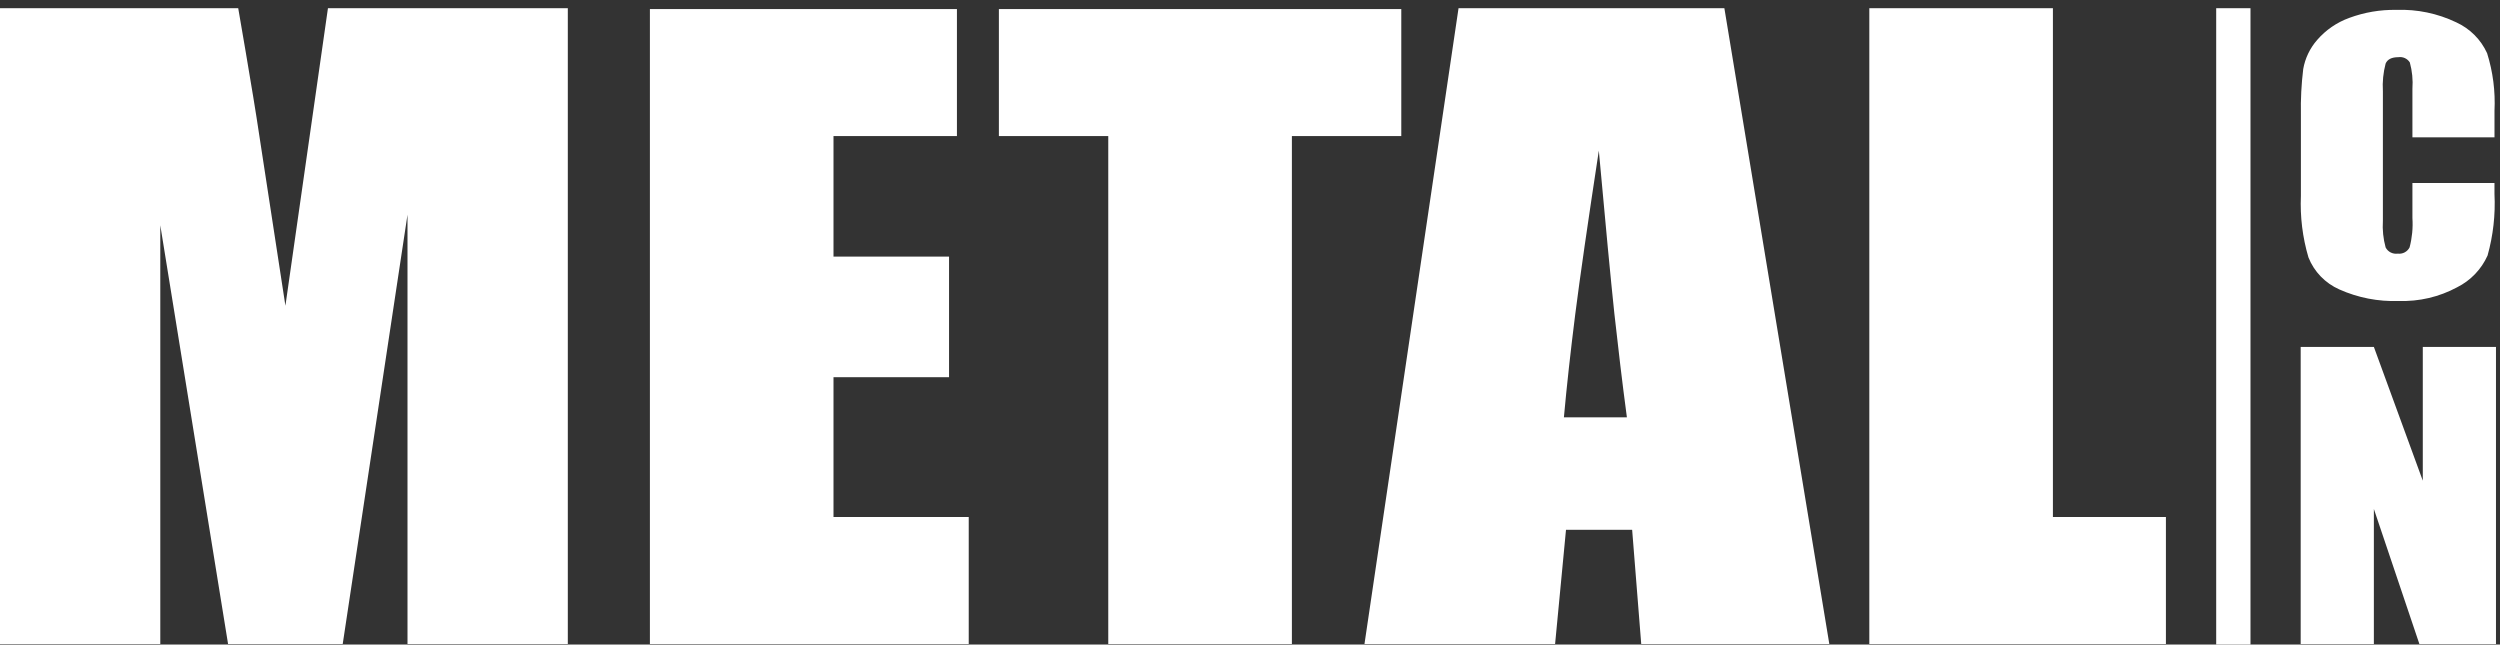
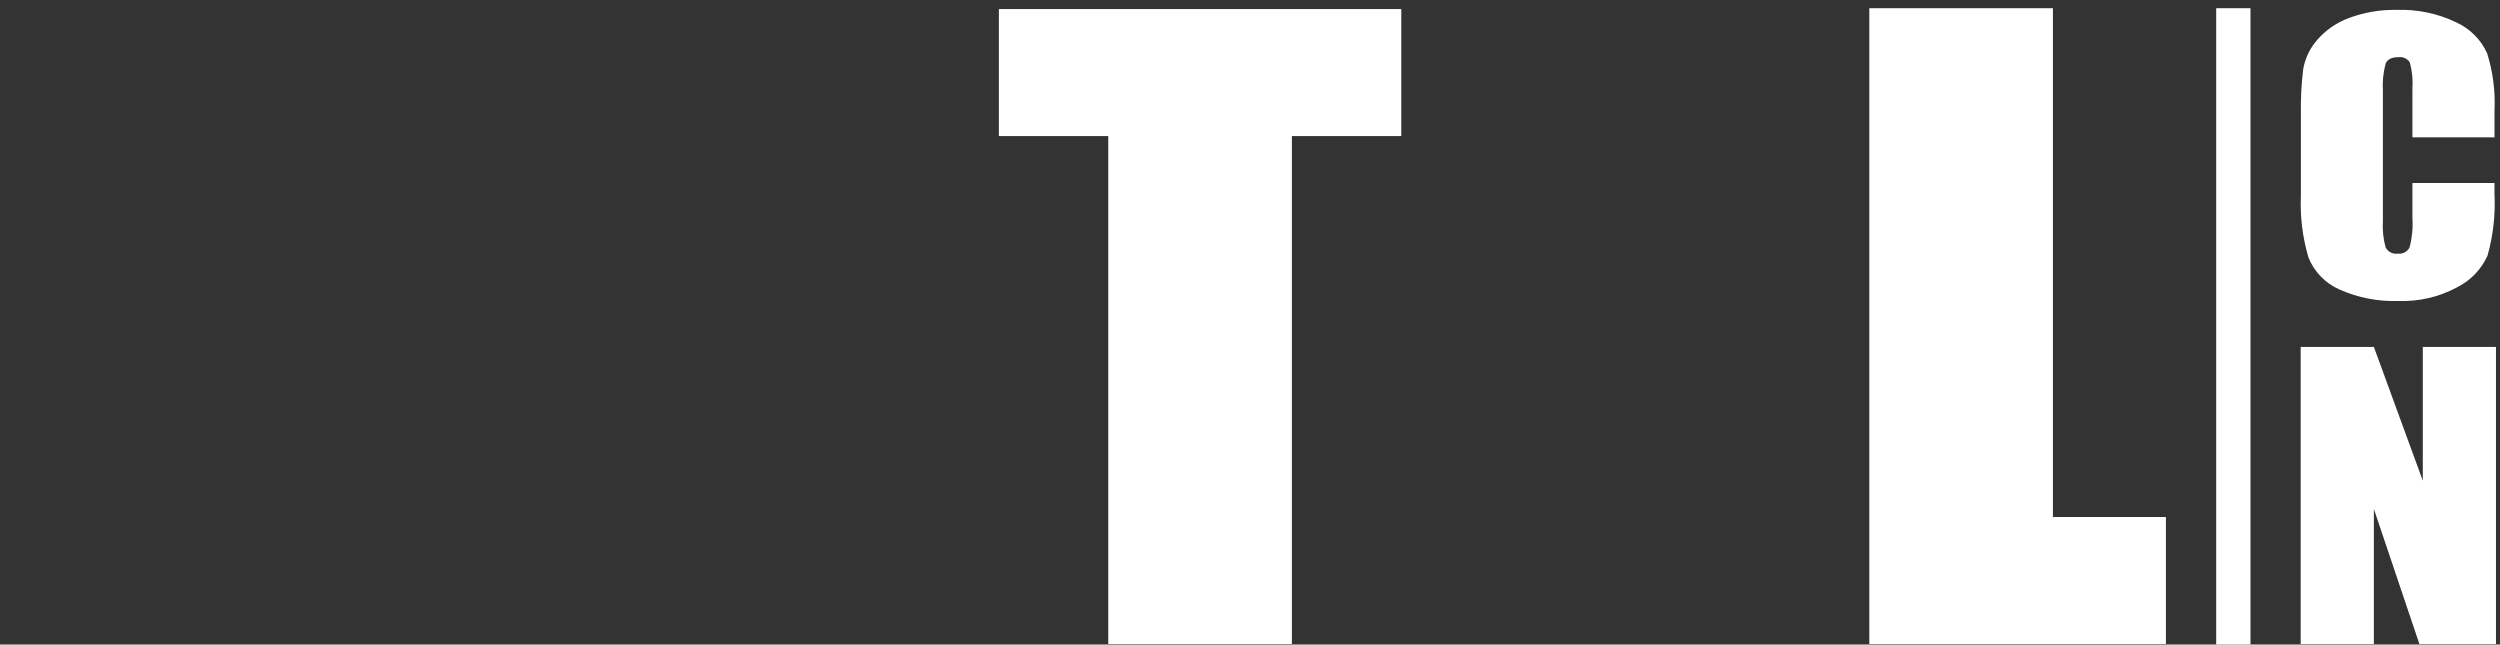
<svg xmlns="http://www.w3.org/2000/svg" width="128" height="33" viewBox="0 0 128 33" fill="none">
  <rect x="0" y="0" width="128" height="33" fill="#333333" stroke="none" />
  <g clip-path="url(#clip0_1354_2094)">
    <path d="M110.894 26.471H105.109V0.421H95.709V32.973H110.895V26.469L110.894 26.471Z" fill="white" />
-     <path fill-rule="evenodd" clip-rule="evenodd" d="M88.288 0.421L93.661 32.973H84.031L83.566 27.127H80.179L79.621 32.973H69.861L74.677 0.421H88.288ZM83.297 21.367C83.053 19.543 82.846 17.772 82.655 16.051C82.472 14.322 82.207 11.543 81.86 7.712C81.295 11.415 80.892 14.207 80.653 16.086C80.416 17.973 80.219 19.735 80.072 21.367H83.297Z" fill="white" />
    <path fill-rule="evenodd" clip-rule="evenodd" d="M71.746 0.464V6.966H66.145V32.974H56.743V6.966H51.143V0.464H71.746Z" fill="white" />
-     <path fill-rule="evenodd" clip-rule="evenodd" d="M33.275 0.464H48.995V6.966H42.675V13.139H48.591V19.312H42.675V26.472H49.599V32.974H33.275V0.464Z" fill="white" />
-     <path fill-rule="evenodd" clip-rule="evenodd" d="M29.072 0.421V32.973H20.864V10.991L17.547 32.973H11.677L8.207 11.533V32.973H0V0.421H12.197C12.289 0.943 12.412 1.69 12.579 2.65C12.74 3.617 12.87 4.399 12.97 4.988C13.07 5.585 13.191 6.367 13.337 7.334L14.613 15.654L16.791 0.421H29.072Z" fill="white" />
    <path fill-rule="evenodd" clip-rule="evenodd" d="M127.794 17.762V32.975H123.873L121.542 26.059V32.975H117.795V17.762H121.542L124.047 24.612V17.762H127.794Z" fill="white" />
    <path fill-rule="evenodd" clip-rule="evenodd" d="M127.717 7.033H123.516V4.549C123.549 4.093 123.504 3.636 123.383 3.196C123.258 2.999 123.027 2.893 122.795 2.928C122.455 2.928 122.238 3.037 122.144 3.254C122.022 3.715 121.975 4.192 122.004 4.668V11.306C121.975 11.765 122.022 12.225 122.144 12.669C122.26 12.894 122.509 13.022 122.763 12.986C123.014 13.018 123.257 12.89 123.371 12.666C123.5 12.177 123.549 11.67 123.516 11.167V9.369H127.717V9.929C127.771 10.992 127.65 12.055 127.364 13.081C127.049 13.786 126.497 14.363 125.801 14.711C124.887 15.204 123.856 15.445 122.816 15.41C121.771 15.448 120.73 15.246 119.777 14.82C119.052 14.5 118.483 13.912 118.193 13.18C117.891 12.159 117.76 11.094 117.806 10.03V5.852C117.791 5.078 117.832 4.303 117.925 3.534C118.022 2.982 118.269 2.468 118.639 2.045C119.08 1.536 119.645 1.147 120.28 0.917C121.052 0.631 121.872 0.491 122.697 0.506C123.754 0.468 124.804 0.686 125.757 1.142C126.46 1.463 127.023 2.025 127.34 2.725C127.639 3.679 127.767 4.677 127.718 5.676V7.036L127.717 7.033Z" fill="white" />
    <path d="M115.225 0.421H113.469V33H115.225V0.421Z" fill="white" />
  </g>
  <defs>
    <clipPath id="clip0_1354_2094">
      <rect width="128" height="33" fill="white" />
    </clipPath>
  </defs>
</svg>